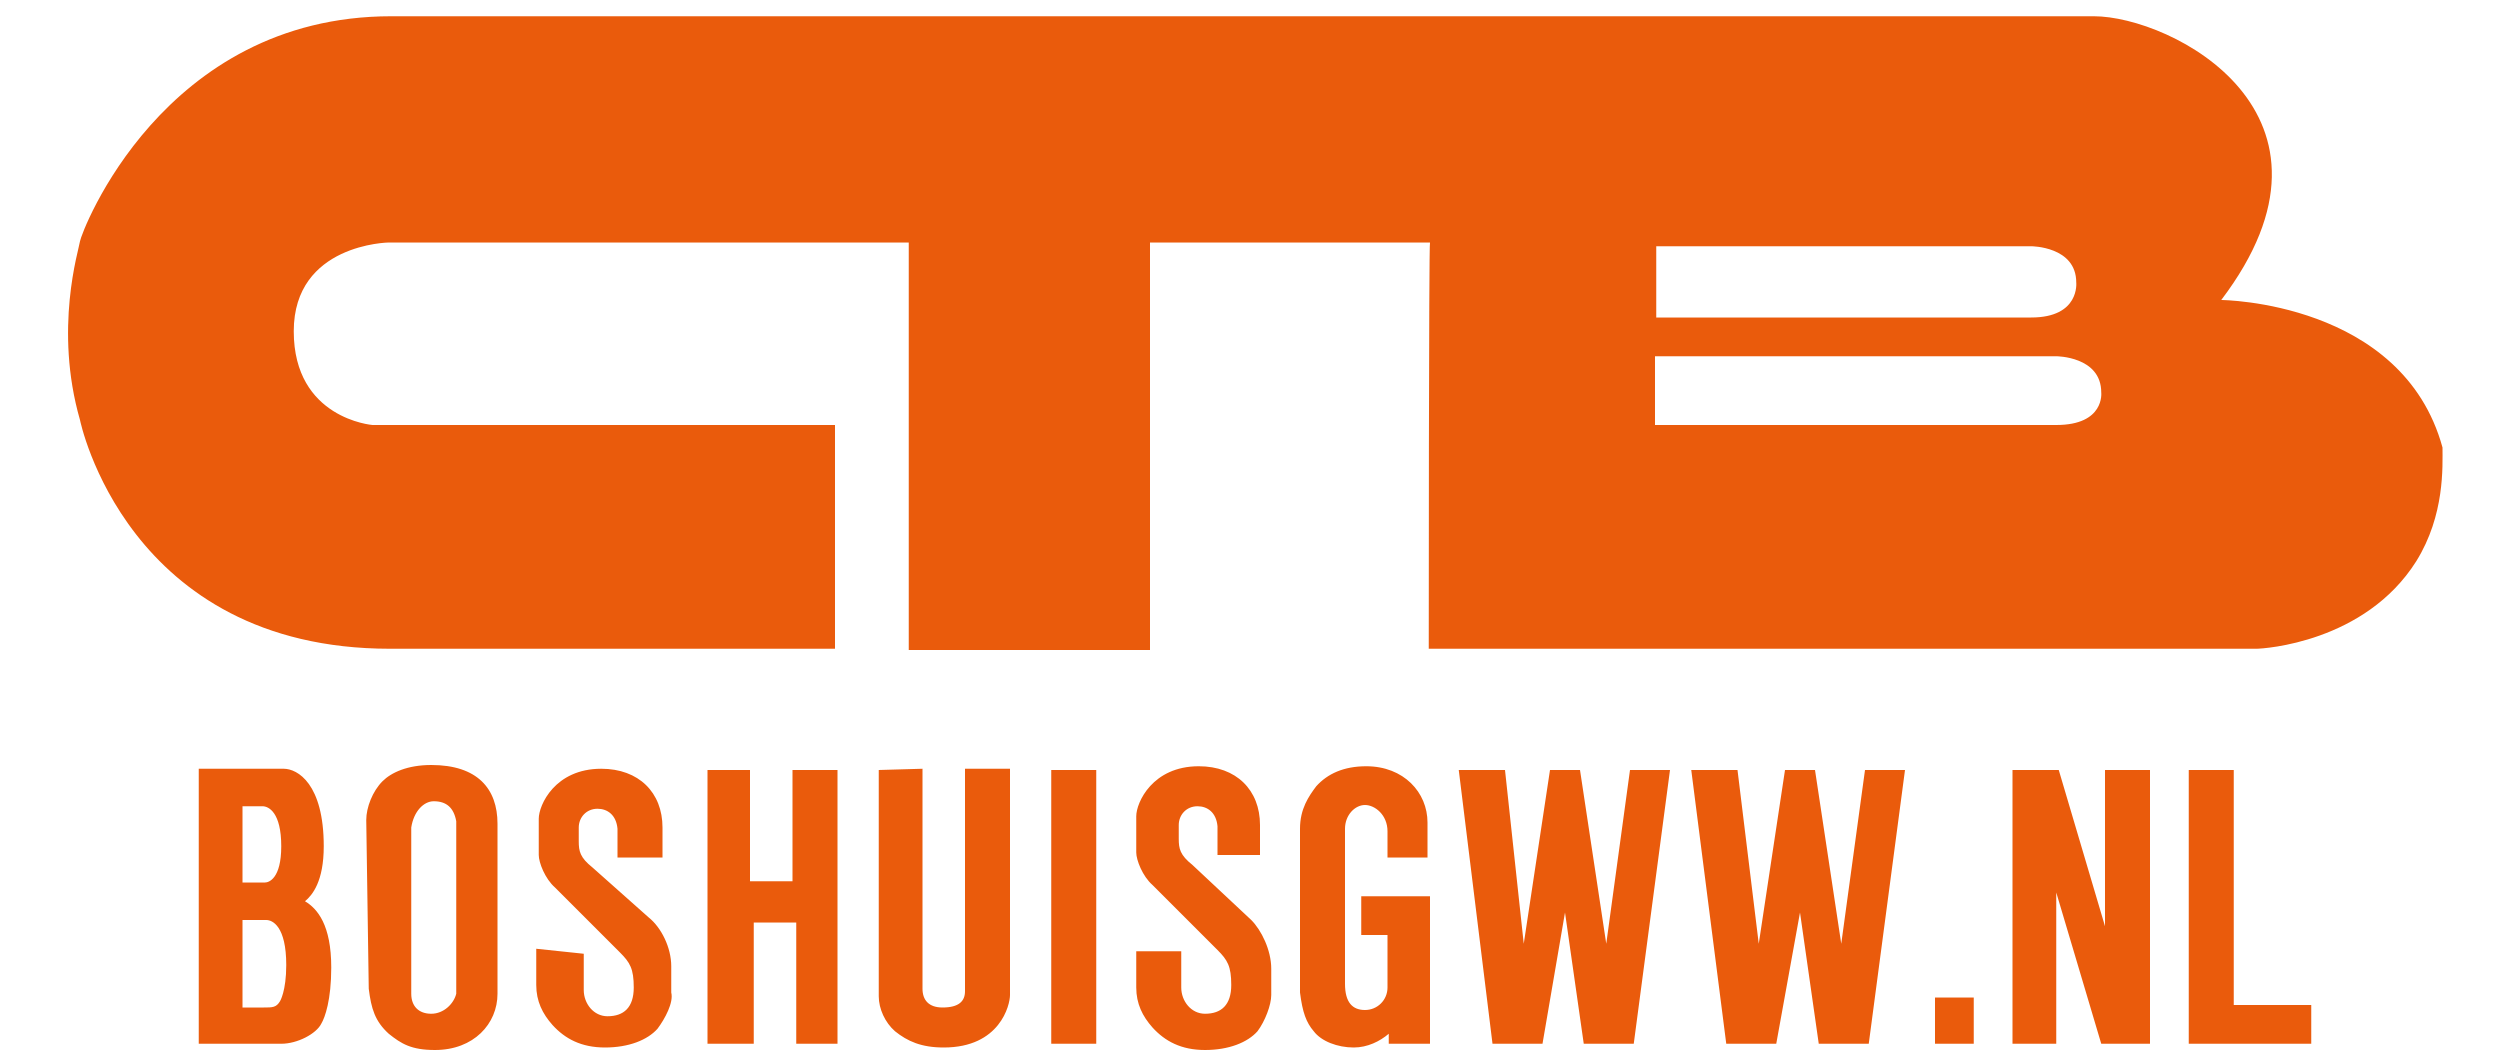
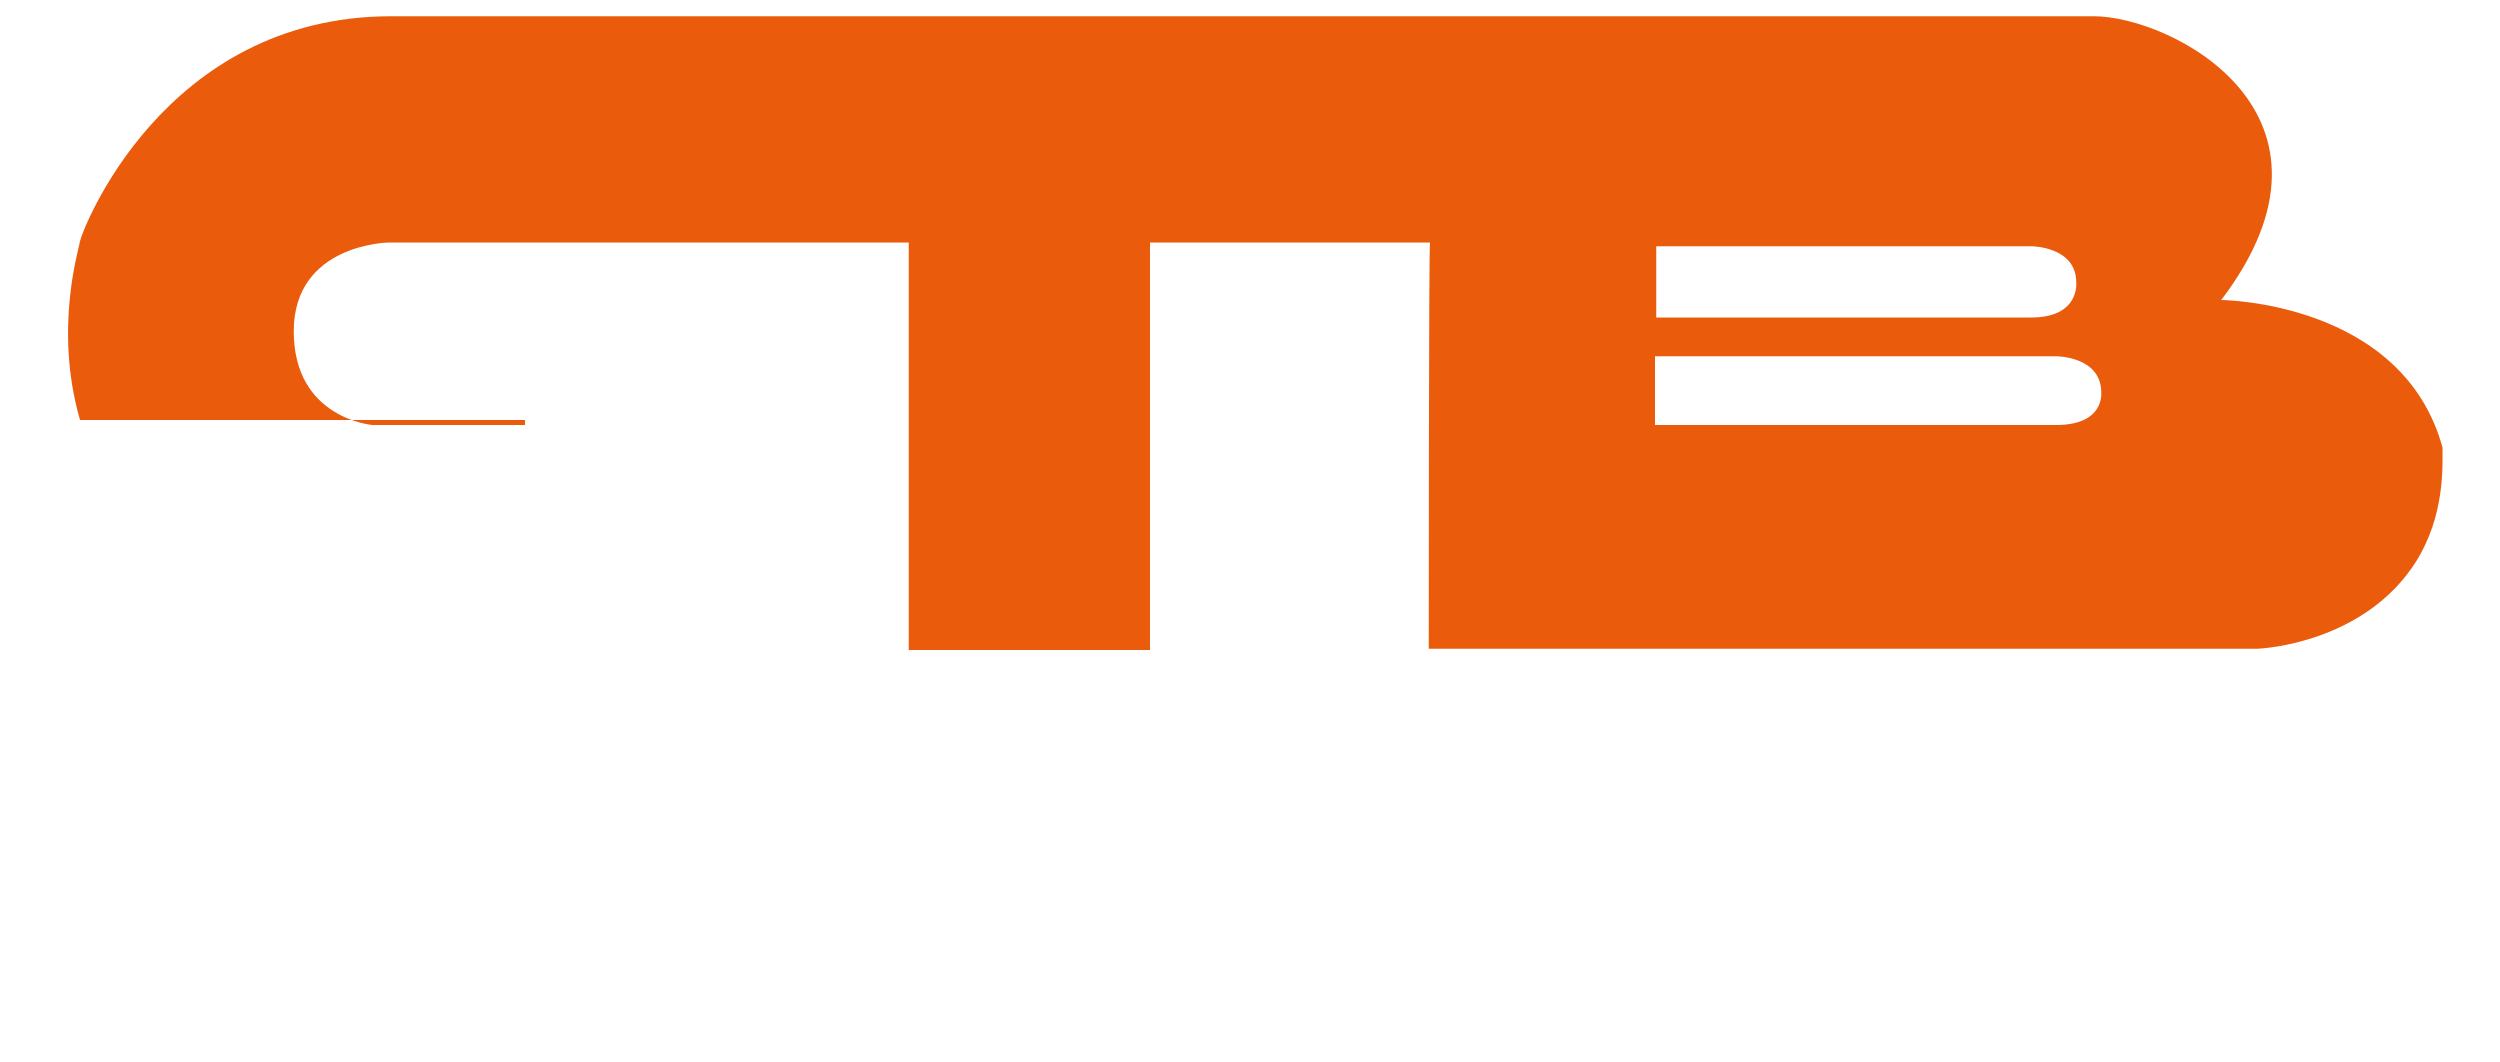
<svg xmlns="http://www.w3.org/2000/svg" version="1.1" id="Laag_1" x="0px" y="0px" viewBox="0 0 200 85" style="enable-background:new 0 0 200 85;" xml:space="preserve">
  <style type="text/css"> .st0{fill-rule:evenodd;clip-rule:evenodd;fill:#EA5B0C;} </style>
  <g id="layer_1"> </g>
  <g id="layer_1_00000127757556109958297870000002635561388533511574_">
    <g>
      <g>
-         <path class="st0" d="M114.3,51.9L114.3,51.9c22,0,44.2,0,66.2,0c0.6,0,8.7-0.5,12.8-7c2.3-3.7,2.1-7.6,2.1-9.1 c-3.2-11.7-17.7-11.8-17.7-11.8c11.3-14.9-4-22.7-10.2-22.7c-45.3,0-90.9,0-136.2,0c-18.3,0-24.8,17.3-24.9,18s-2.1,7,0,14.3 c0,0,3.7,18.3,24.8,18.3h35.6V34H29.8c0,0-6.3-0.5-6.3-7.5s7.6-7.1,7.6-7.1h41.6v32.6H92V19.4h22.4 C114.3,19.4,114.3,51.9,114.3,51.9z M132.5,19.7h30c0,0,3.6,0,3.6,2.9c0,0,0.3,2.8-3.6,2.8h-30V19.7z M164.5,34h-32.1v-5.5h32.1 c0,0,3.6,0,3.6,2.9C168.1,31.4,168.4,34,164.5,34" />
-         <path class="st0" d="M175.2,83.5h9.7v-3.1h-6.2V61.6h-3.6V83.5z M161.1,83.5h3.4V71.4l3.6,12.1h3.9V61.6h-3.6v12.5l-3.7-12.5H161 v21.9H161.1z M154.8,83.5h3.1v-3.7h-3.1V83.5z M138.1,83.5h4L144,73l1.5,10.5h4l2.9-21.9h-3.2l-1.9,13.9l-2.1-13.9h-2.4 l-2.1,13.9L139,61.6h-3.7L138.1,83.5z M119.4,83.5h4l1.8-10.5l1.5,10.5h4l2.9-21.9h-3.2l-1.9,13.9l-2.1-13.9h-2.4l-2.1,13.9 l-1.5-13.9h-3.7L119.4,83.5z M111.3,83.5h3.1V71.7h-5.5v3.1h2.1V79c0,1-0.8,1.8-1.8,1.8s-1.6-0.6-1.6-2.1V66.3 c0-1.1,0.8-1.9,1.6-1.9s1.8,0.8,1.8,2.1v2.1h3.2v-2.8c0-2.4-1.9-4.5-4.9-4.5c-1.8,0-3.1,0.6-4,1.6c-0.6,0.8-1.3,1.8-1.3,3.4v13.1 c0.2,1.6,0.5,2.4,1.1,3.1c0.6,0.8,1.9,1.3,3.2,1.3c1.1,0,2.1-0.5,2.8-1.1v0.8H111.3z M90.9,76.1V79c0,1.3,0.5,2.3,1.3,3.2 c1,1.1,2.3,1.8,4.2,1.8c1.9,0,3.4-0.6,4.2-1.5c0.6-0.8,1.1-2.1,1.1-2.9v-2.1c0-1.5-0.8-3.1-1.6-3.9l-4.7-4.4 c-1-0.8-1.1-1.3-1.1-2.1V66c0-0.8,0.6-1.5,1.5-1.5c0.8,0,1.5,0.5,1.6,1.6v2.3h3.4V66c0-2.8-1.9-4.7-4.9-4.7c-3.7,0-5,2.9-5,4v2.9 c0,0.6,0.5,1.9,1.3,2.6l5.2,5.2c0.8,0.8,1.1,1.3,1.1,2.8c0,1.6-0.8,2.3-2.1,2.3c-1.1,0-1.9-1-1.9-2.1v-2.9H90.9z M84.1,83.5h3.6 V61.6h-3.6V83.5z M70.3,61.6v18.1c0,1,0.5,2.1,1.3,2.8c1,0.8,2.1,1.3,3.9,1.3c4.5,0,5.3-3.4,5.3-4.2V61.5h-3.6v17.8 c0,0.8-0.5,1.3-1.8,1.3c-1.1,0-1.6-0.6-1.6-1.5V61.5L70.3,61.6z M56.7,83.5h3.6v-9.7h3.4v9.7H67V61.6h-3.6v8.9h-3.4v-8.9h-3.4 V83.5z M42.9,75.9v2.9c0,1.3,0.5,2.3,1.3,3.2c1,1.1,2.3,1.8,4.2,1.8c1.9,0,3.4-0.6,4.2-1.5c0.6-0.8,1.3-2.1,1.1-2.9v-2.1 c0-1.5-0.8-3.1-1.8-3.9l-4.5-4c-1-0.8-1.1-1.3-1.1-2.1v-1.1c0-0.8,0.6-1.5,1.5-1.5c0.8,0,1.5,0.5,1.6,1.6v2.3H53v-2.4 c0-2.8-1.9-4.7-4.9-4.7c-3.7,0-5,2.9-5,4v2.9c0,0.6,0.5,1.9,1.3,2.6l5.2,5.2c0.8,0.8,1.1,1.3,1.1,2.8c0,1.6-0.8,2.3-2.1,2.3 c-1.1,0-1.9-1-1.9-2.1v-2.9L42.9,75.9z M29.5,79.1c0.2,1.6,0.5,2.6,1.6,3.6c1,0.8,1.8,1.3,3.7,1.3c3.1,0,5-2.1,5-4.5V65.9 c0-2.8-1.6-4.7-5.3-4.7c-1.9,0-3.2,0.6-3.9,1.3c-0.8,0.8-1.3,2.1-1.3,3.1L29.5,79.1z M34.5,81.1c-1,0-1.6-0.6-1.6-1.6V66.2 c0.2-1.3,1-2.1,1.8-2.1c1,0,1.6,0.5,1.8,1.6v13.8C36.3,80.3,35.5,81.1,34.5,81.1 M15.9,83.5h6.6c1.3,0,2.8-0.8,3.2-1.6 c0.3-0.5,0.8-1.9,0.8-4.5c0-3.4-1.1-4.7-2.1-5.3c0.6-0.5,1.5-1.6,1.5-4.4c0-5-2.1-6.2-3.2-6.2h-6.8 C15.9,61.5,15.9,83.5,15.9,83.5z M19.4,80.6v-7h1.9c0.5,0,1.6,0.5,1.6,3.6c0,2.1-0.5,2.9-0.5,2.9c-0.3,0.5-0.6,0.5-1.3,0.5H19.4z M19.4,70.7v-6.2H21c0.5,0,1.5,0.5,1.5,3.2c0,2.6-1,2.9-1.3,2.9H19.4z" />
+         <path class="st0" d="M114.3,51.9L114.3,51.9c22,0,44.2,0,66.2,0c0.6,0,8.7-0.5,12.8-7c2.3-3.7,2.1-7.6,2.1-9.1 c-3.2-11.7-17.7-11.8-17.7-11.8c11.3-14.9-4-22.7-10.2-22.7c-45.3,0-90.9,0-136.2,0c-18.3,0-24.8,17.3-24.9,18s-2.1,7,0,14.3 h35.6V34H29.8c0,0-6.3-0.5-6.3-7.5s7.6-7.1,7.6-7.1h41.6v32.6H92V19.4h22.4 C114.3,19.4,114.3,51.9,114.3,51.9z M132.5,19.7h30c0,0,3.6,0,3.6,2.9c0,0,0.3,2.8-3.6,2.8h-30V19.7z M164.5,34h-32.1v-5.5h32.1 c0,0,3.6,0,3.6,2.9C168.1,31.4,168.4,34,164.5,34" />
      </g>
    </g>
  </g>
</svg>